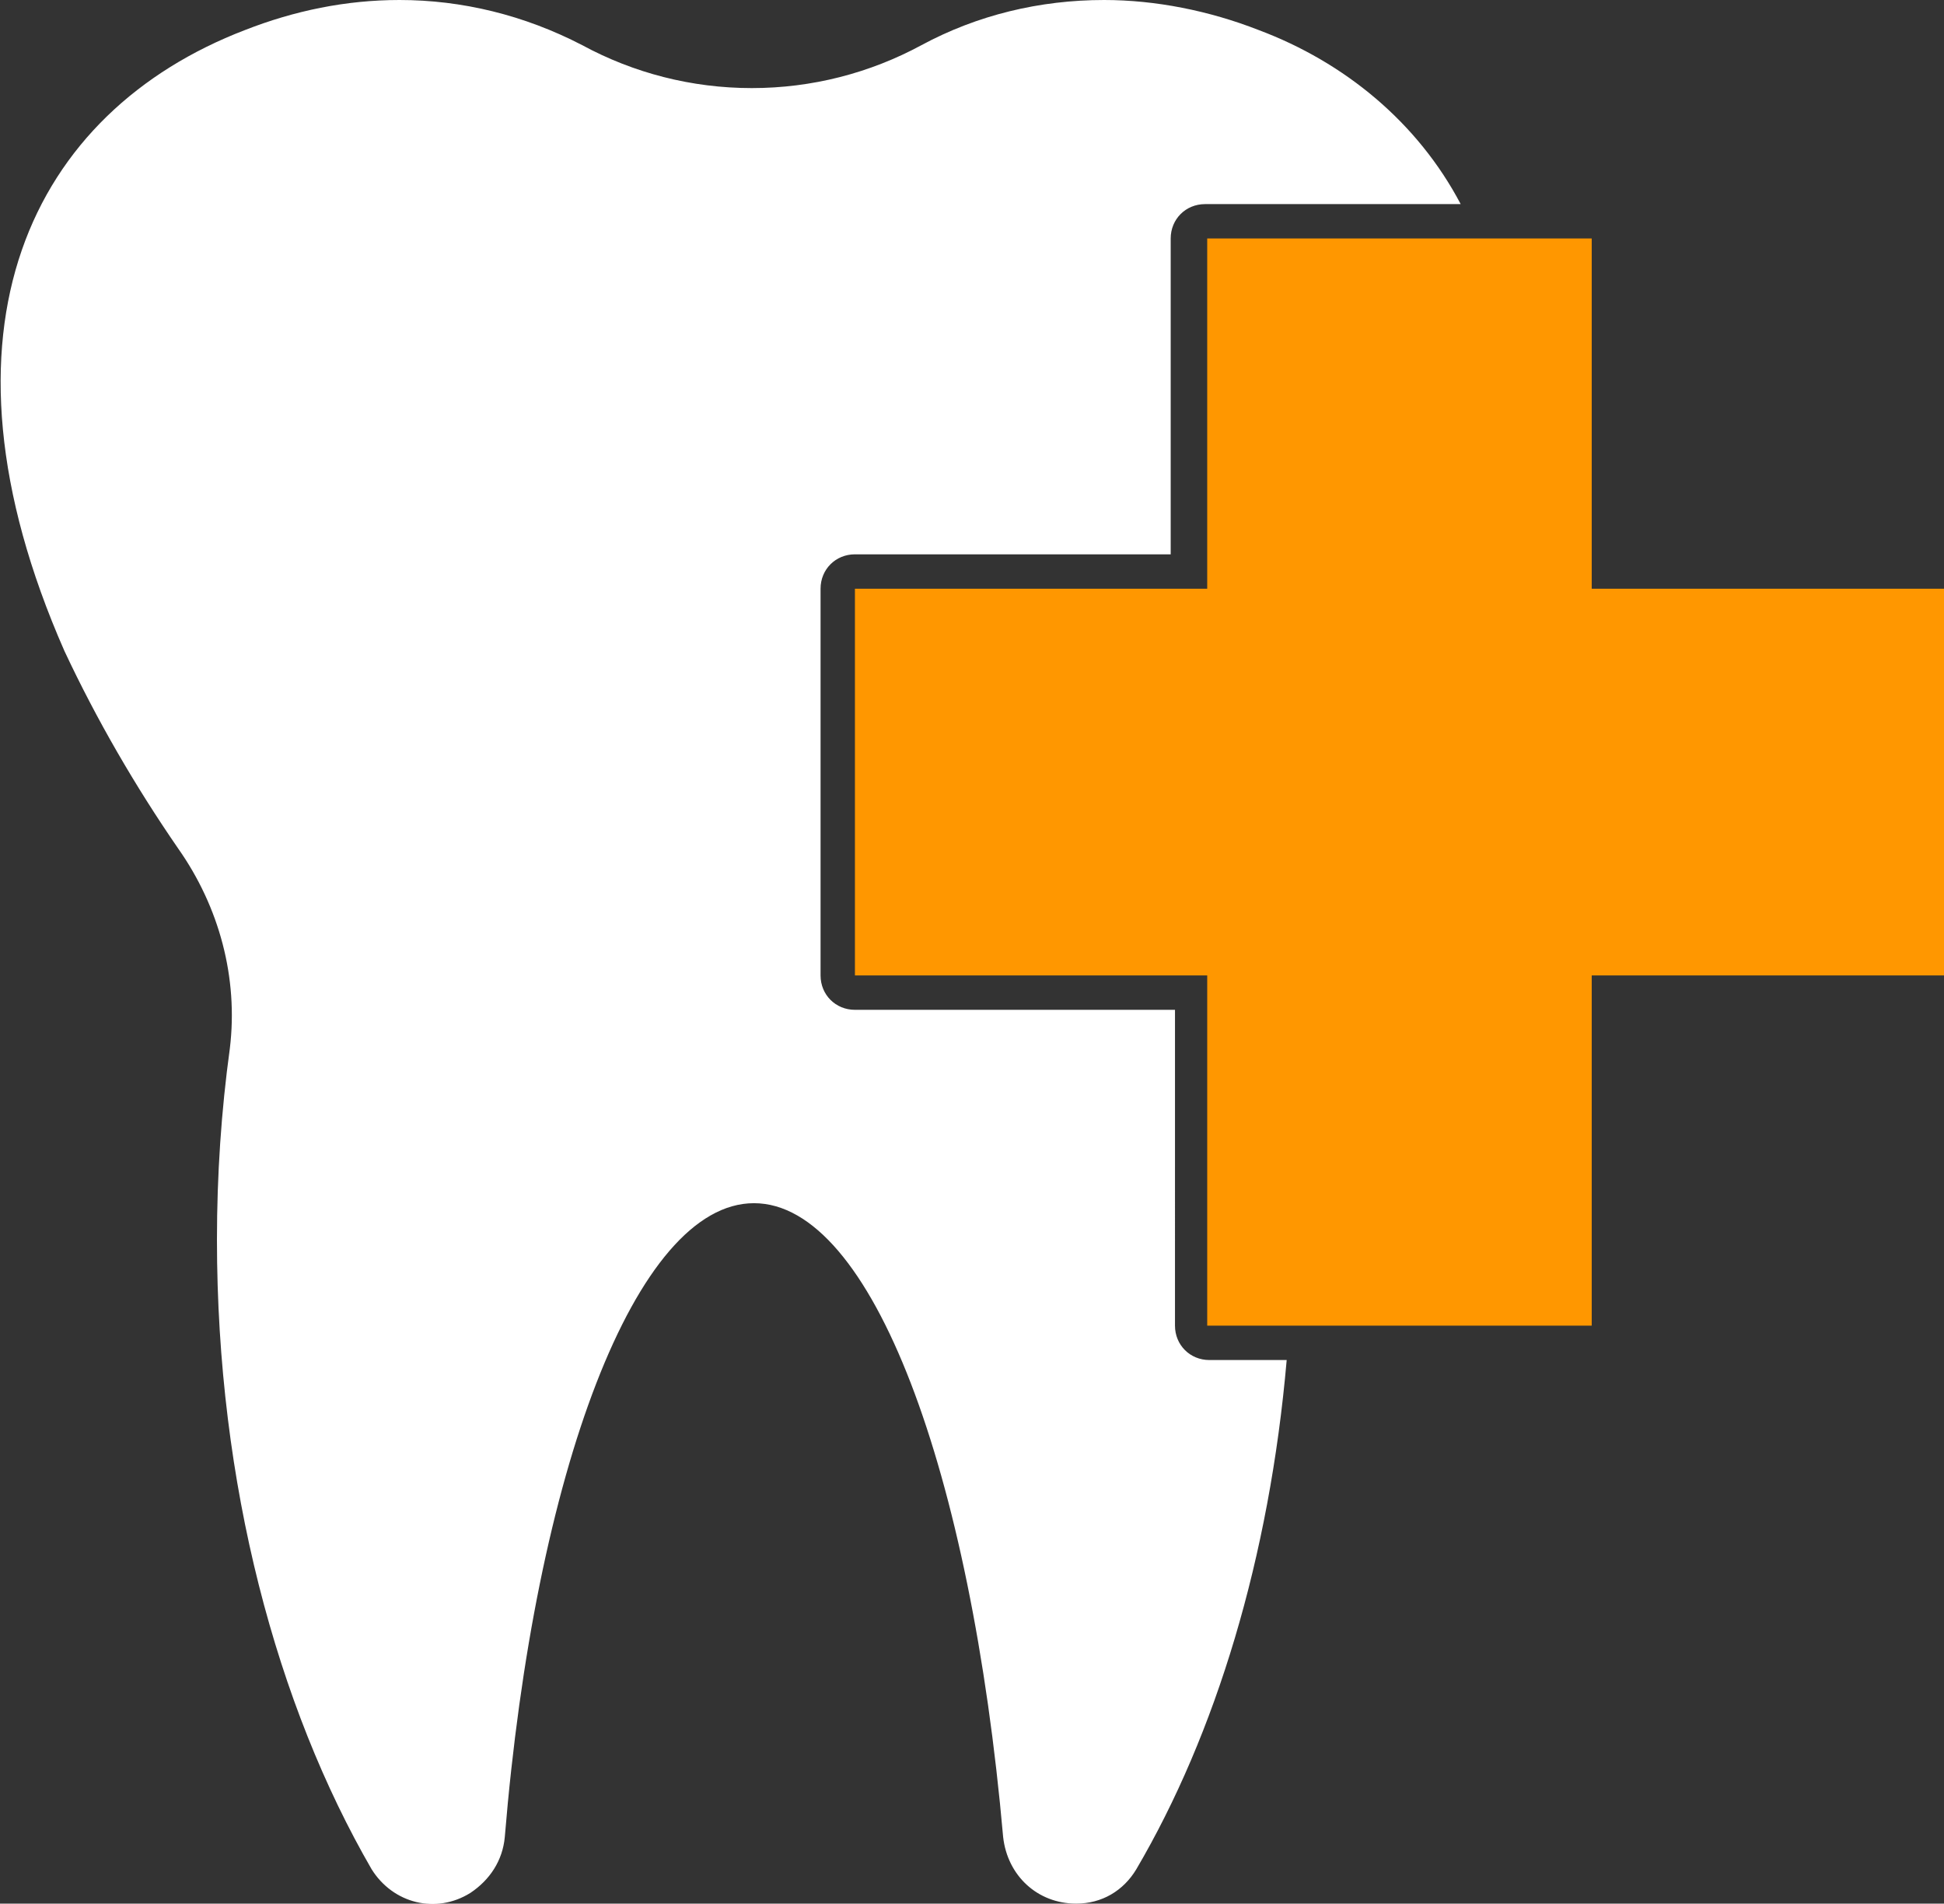
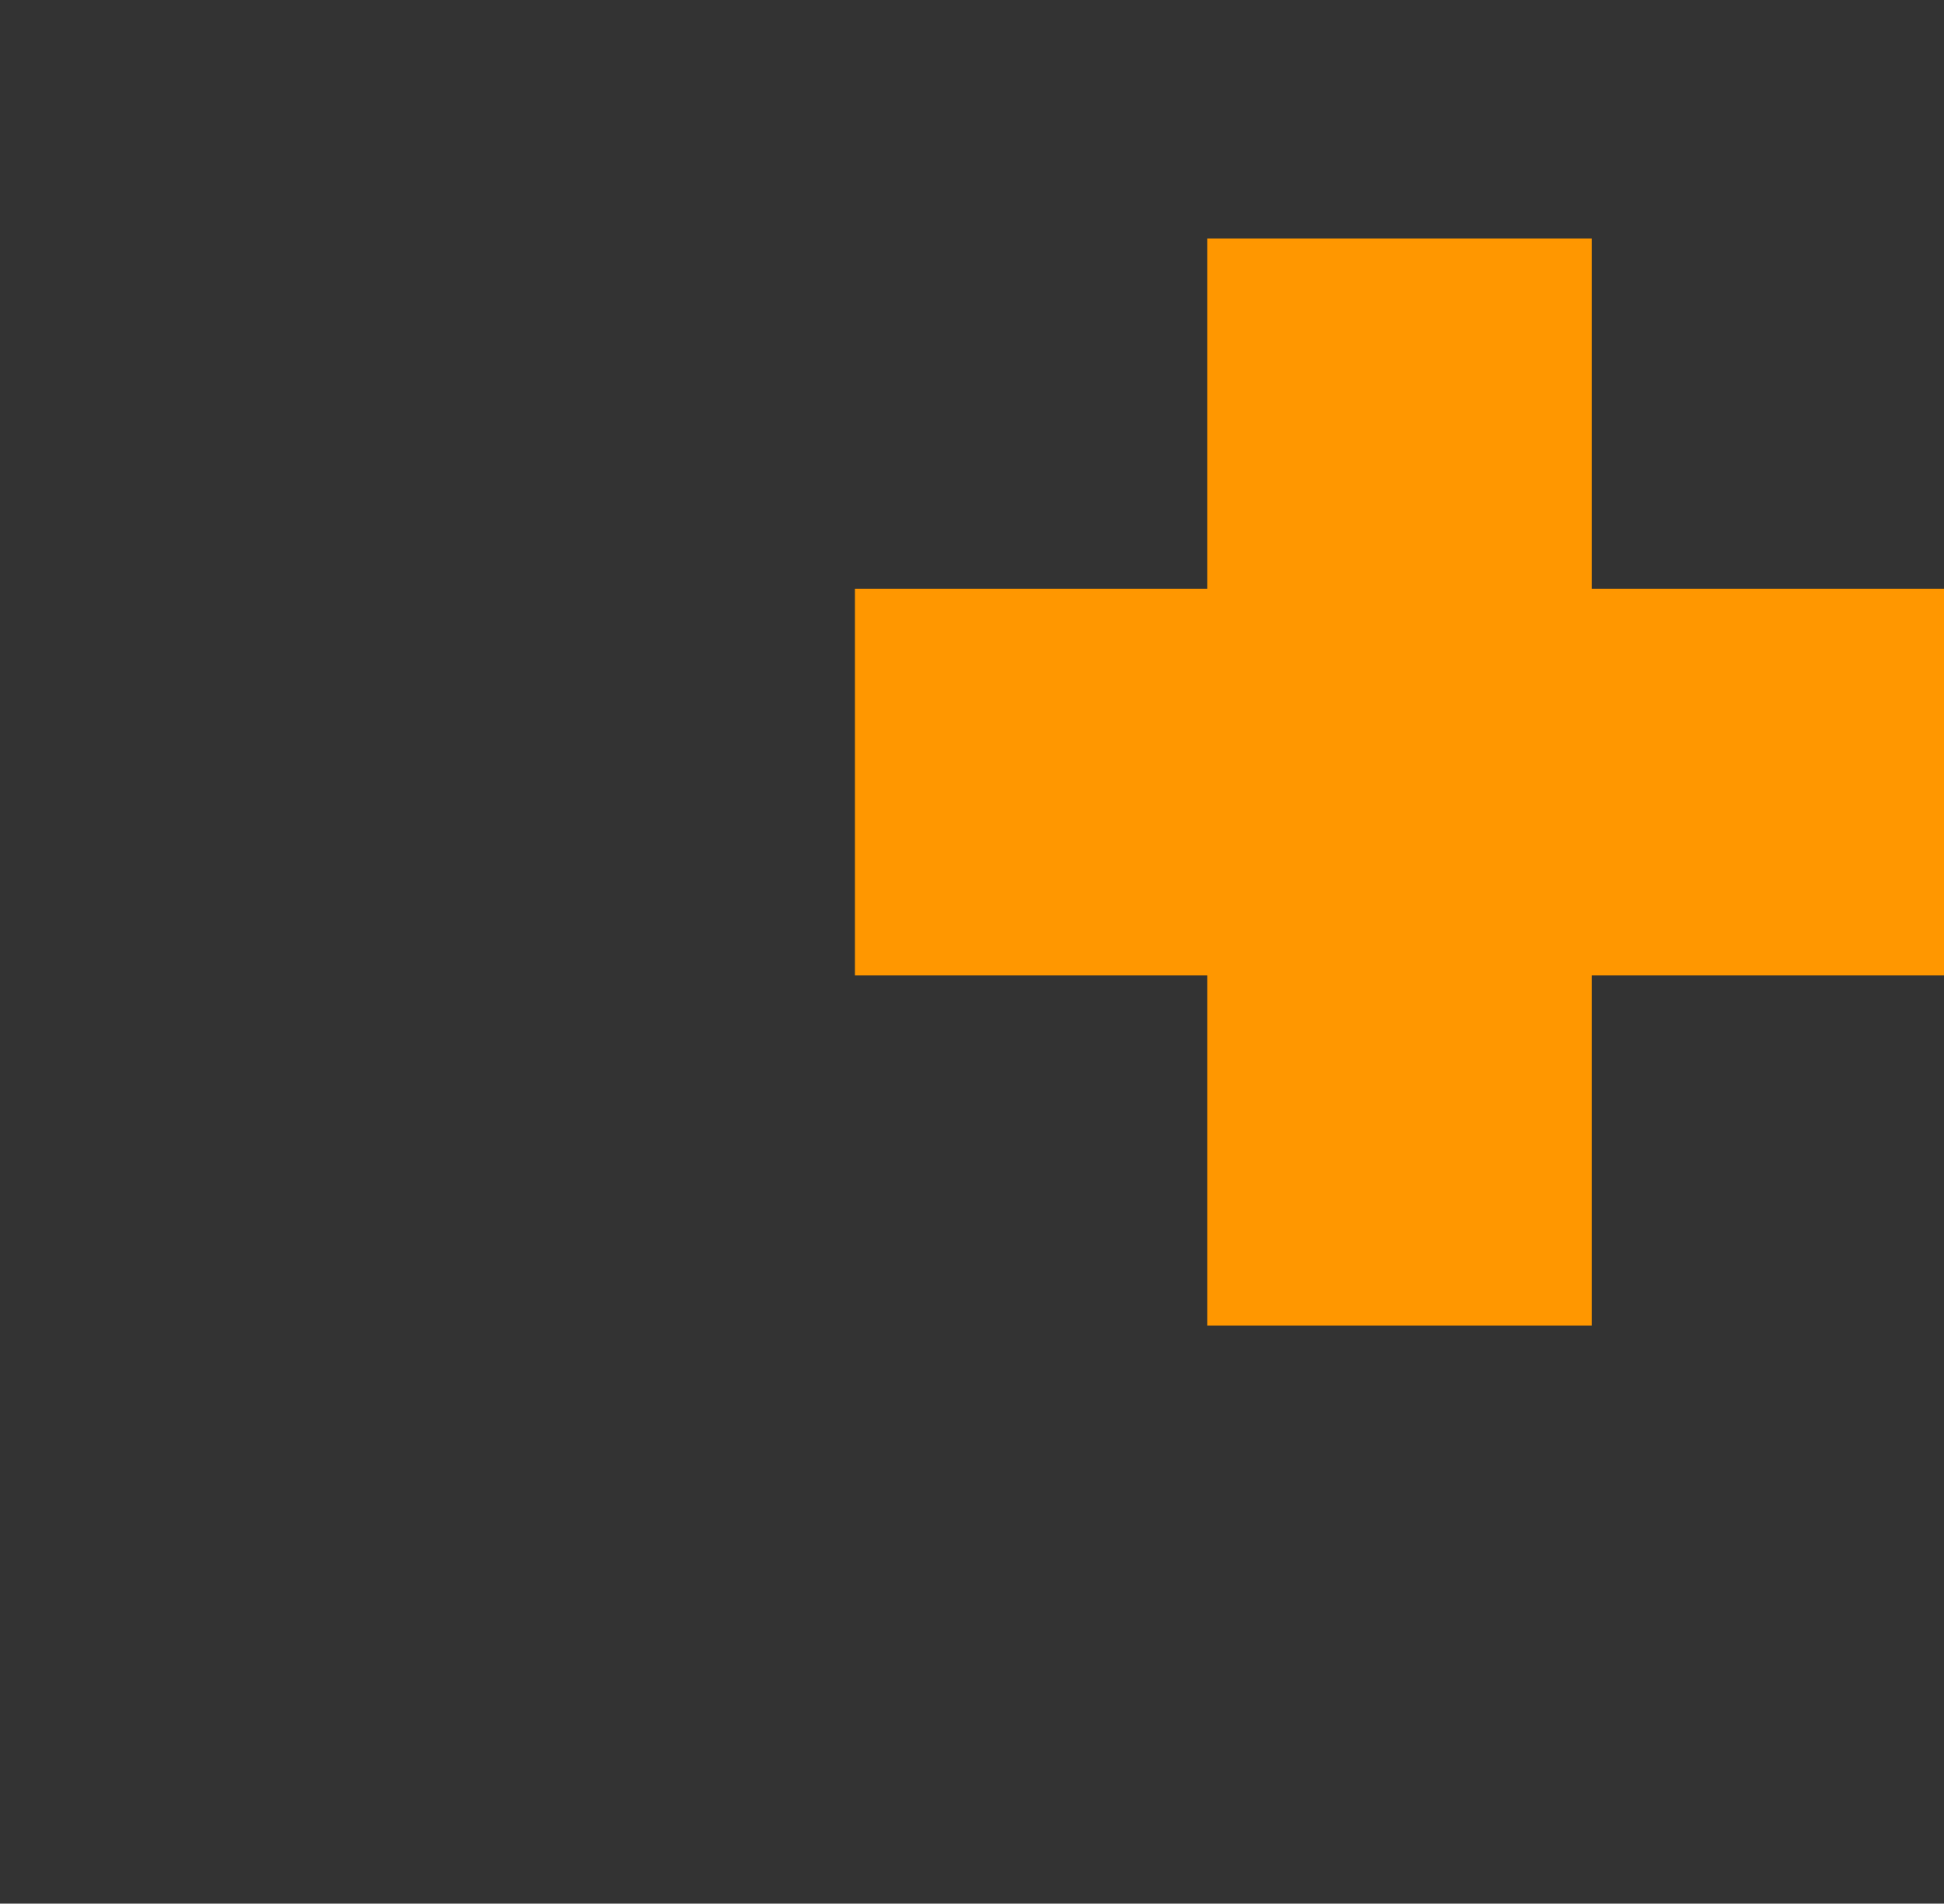
<svg xmlns="http://www.w3.org/2000/svg" version="1.1" id="Icon-GeneralDentistry" x="0px" y="0px" viewBox="0 0 90.5 88.6" style="enable-background:new 0 0 90.5 88.6;" xml:space="preserve">
  <rect x="0" y="0" width="90.5" height="88.6" fill="#333333" stroke="none" />
  <style type="text/css">
	.st0{fill:#FFFFFF;}
	.st1{fill:#FF9700;}
</style>
-   <path id="Path_430" class="st0" d="M8.3,39.5c1.9,2.7,2.8,6,2.4,9.3c-0.4,2.9-0.6,5.9-0.6,8.9c0,11.4,2.8,21.7,7.2,29.3  c1,1.6,3,2.1,4.6,1.1c0.9-0.6,1.5-1.5,1.6-2.6c1.4-17,6.1-29.5,11.6-29.5s10.1,12.5,11.6,29.5c0.2,1.8,1.6,3.1,3.4,3.1  c1.2,0,2.2-0.6,2.8-1.6c3.7-6.3,6.2-14.5,7-23.7h-3.6c-0.9,0-1.6-0.7-1.6-1.6c0,0,0,0,0,0V47H39.8c-0.9,0-1.6-0.7-1.6-1.6  c0,0,0,0,0,0v-18c0-0.9,0.7-1.6,1.6-1.6c0,0,0,0,0,0h14.7V11.1c0-0.9,0.7-1.6,1.6-1.6c0,0,0,0,0,0H68c-2-3.8-5.4-6.6-9.4-8.1  C56.3,0.5,53.8,0,51.4,0c-3,0-5.9,0.7-8.5,2.1c-2.4,1.3-5.1,2-7.9,2c-2.8,0-5.5-0.7-7.9-2C24.4,0.7,21.5,0,18.6,0  c-2.5,0-4.9,0.5-7.2,1.4C1.5,5.2-3.6,15.3,3,30.3C4.5,33.5,6.3,36.6,8.3,39.5z" />
  <path id="Path_431" class="st1" d="M56.2,11.1v16.3H39.8v18h16.4v16.3h17.9V45.4h16.4v-18H74.1V11.1H56.2z" />
</svg>